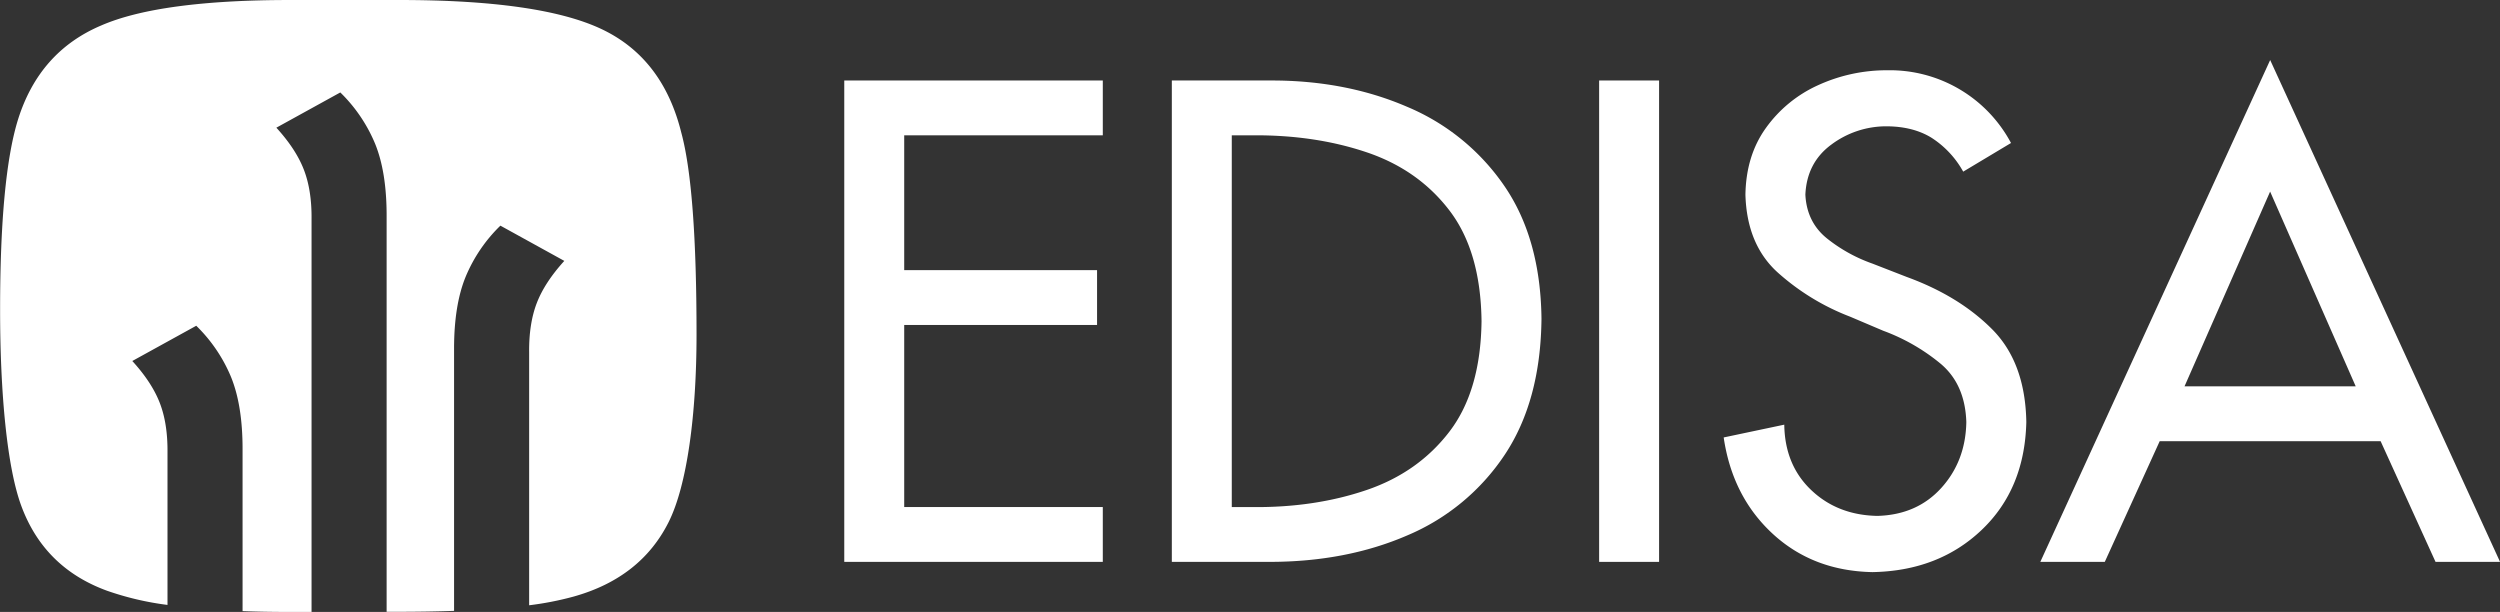
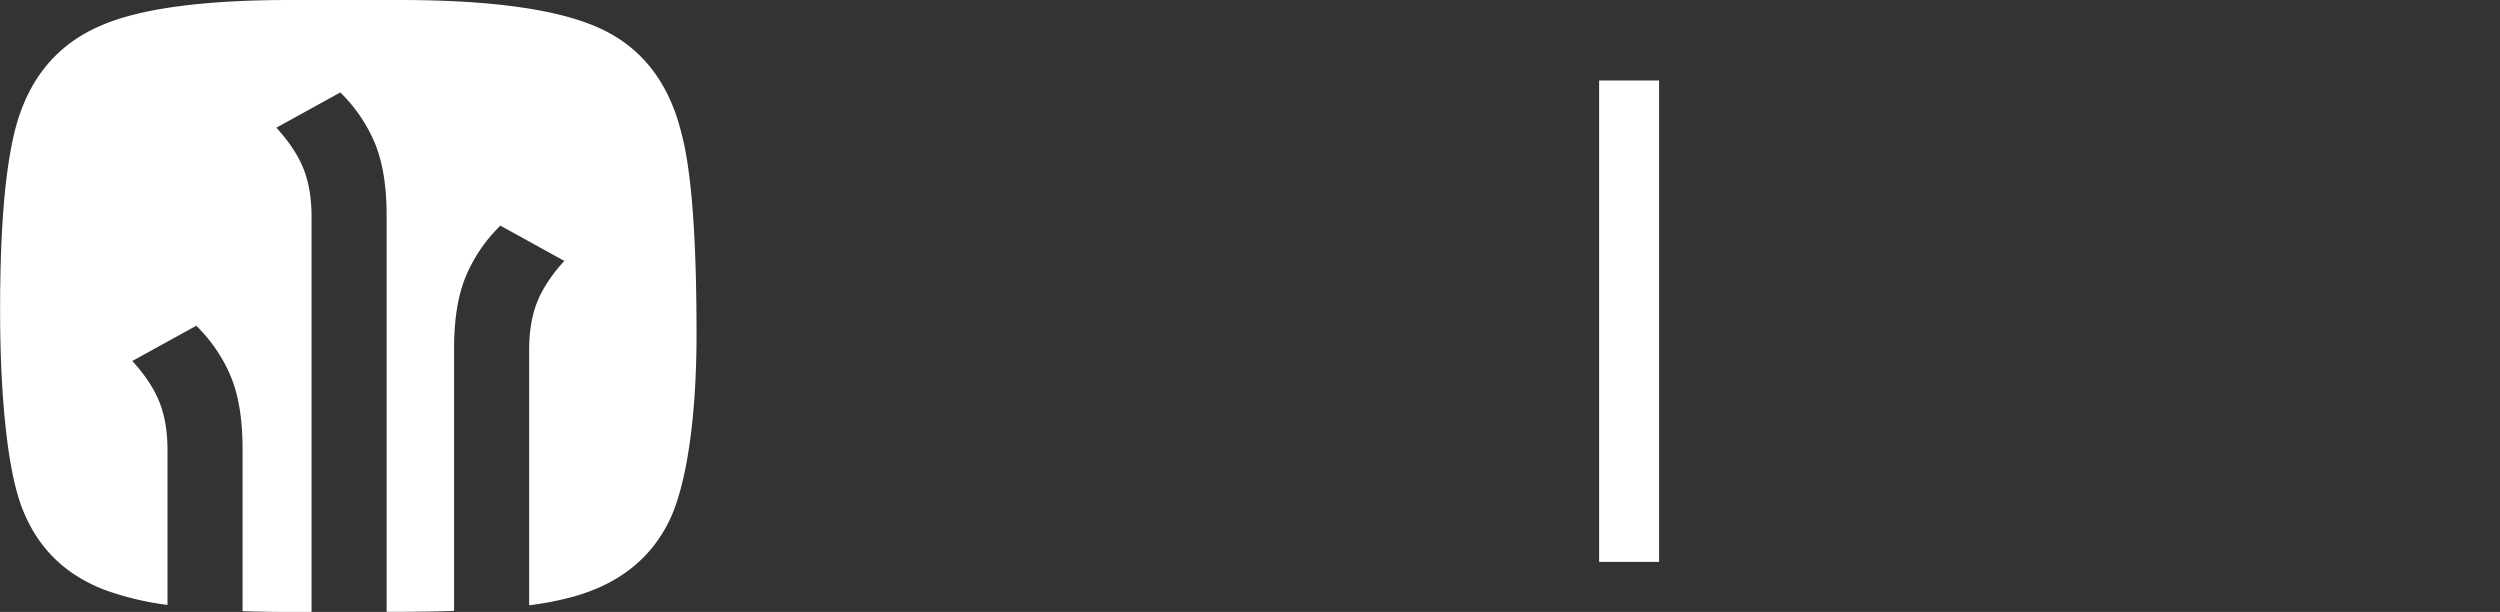
<svg xmlns="http://www.w3.org/2000/svg" viewBox="0 0 993.02 243.07">
  <rect x="0" y="0" width="993.02" height="243.07" fill="#333333" stroke="none" />
  <title>logo edisa blanco</title>
  <g id="Primer_plano" data-name="Primer plano">
    <path d="M312.63,164.3c0,31.49-3.71,59.81-11.13,74.54s-20,24.57-37.79,29.52a123.85,123.85,0,0,1-17.57,3.43V171.24q-.1-11.38,3.05-19.54T260.11,135l-25.39-14a60.86,60.86,0,0,0-13.84,20.4q-4.57,11.22-4.56,28.51v104.1q-10.24.36-22.11.37h-4.68V117q0-17.28-4.56-28.5a61.29,61.29,0,0,0-13.84-20.41l-25.4,14q7.76,8.5,10.92,16.67t3.06,19.53V274.44h-9q-9.72,0-18.4-.33V209.67q0-17.28-4.56-28.5a61.15,61.15,0,0,0-13.84-20.41l-25.4,14q7.76,8.5,10.92,16.67t3.06,19.53v60.69a116.88,116.88,0,0,1-24-5.63q-25-9.11-34.08-33.74C38.77,217,36,187.58,36,154.52q0-52.64,7.09-75.58,8.43-27,33.06-37.45,23.28-10.12,75.24-10.12h43.19q55.68,0,80.14,11.47T306.56,84Q312.64,106.28,312.63,164.3Z" transform="translate(-35.96 -31.37)" fill="#fff" fill-rule="evenodd" />
-     <polygon points="335.35 223.18 438.04 223.18 438.04 201.4 359.16 201.4 359.16 129.08 435.76 129.08 435.76 107.3 359.16 107.3 359.16 53.75 438.04 53.75 438.04 31.97 335.35 31.97 335.35 223.18" fill="#fff" fill-rule="evenodd" />
-     <path d="M501.42,254.55H540.2q30.52,0,54.85-10.56a87,87,0,0,0,38.61-32q14.26-21.45,14.59-54-.36-31.82-14.79-52.82a87.91,87.91,0,0,0-38.63-31.4Q570.62,63.33,541,63.34H501.42ZM525.23,85.12h8.37q24.69-.18,45.21,6.74T611.71,115q12.4,16.23,12.73,43.94-.33,27.62-12.73,43.84T578.81,226q-20.52,7-45.21,6.79h-8.37Z" transform="translate(-35.96 -31.37)" fill="#fff" fill-rule="evenodd" />
    <rect x="635.19" y="31.97" width="23.81" height="191.21" fill="#fff" />
-     <path d="M834.75,88.17a54.54,54.54,0,0,0-49.19-28.89,65.41,65.41,0,0,0-27.46,5.94,51.56,51.56,0,0,0-20.67,16.93q-7.93,11-8.17,26.57.56,19.62,12.61,30.69a92.62,92.62,0,0,0,29,17.76L784,162.75a78,78,0,0,1,22.68,13Q816.51,183.93,817,199q-.27,15.48-9.92,26.16t-25.35,11.13q-15.82-.28-26.32-10.24t-10.72-26l-24.07,5.08q3.45,23.48,19.45,38.25t39.63,15.24q26.29-.47,43.4-16.76T840.83,199q-.41-23.58-13.52-36.79t-33.89-20.8l-13.7-5.33a61.87,61.87,0,0,1-17.8-9.79q-8.29-6.5-8.85-17.6.57-12.69,10.28-19.86a36.42,36.42,0,0,1,21.7-7.29q10.74,0,18.11,4.54a37.64,37.64,0,0,1,12.6,13.47Z" transform="translate(-35.96 -31.37)" fill="#fff" fill-rule="evenodd" />
-     <path d="M981.56,206.61l21.81,47.94H1029L937.69,55.22l-91.3,199.33H872l21.81-47.94Zm-9.89-21.78h-68l34-77.36Z" transform="translate(-35.96 -31.37)" fill="#fff" fill-rule="evenodd" />
  </g>
</svg>